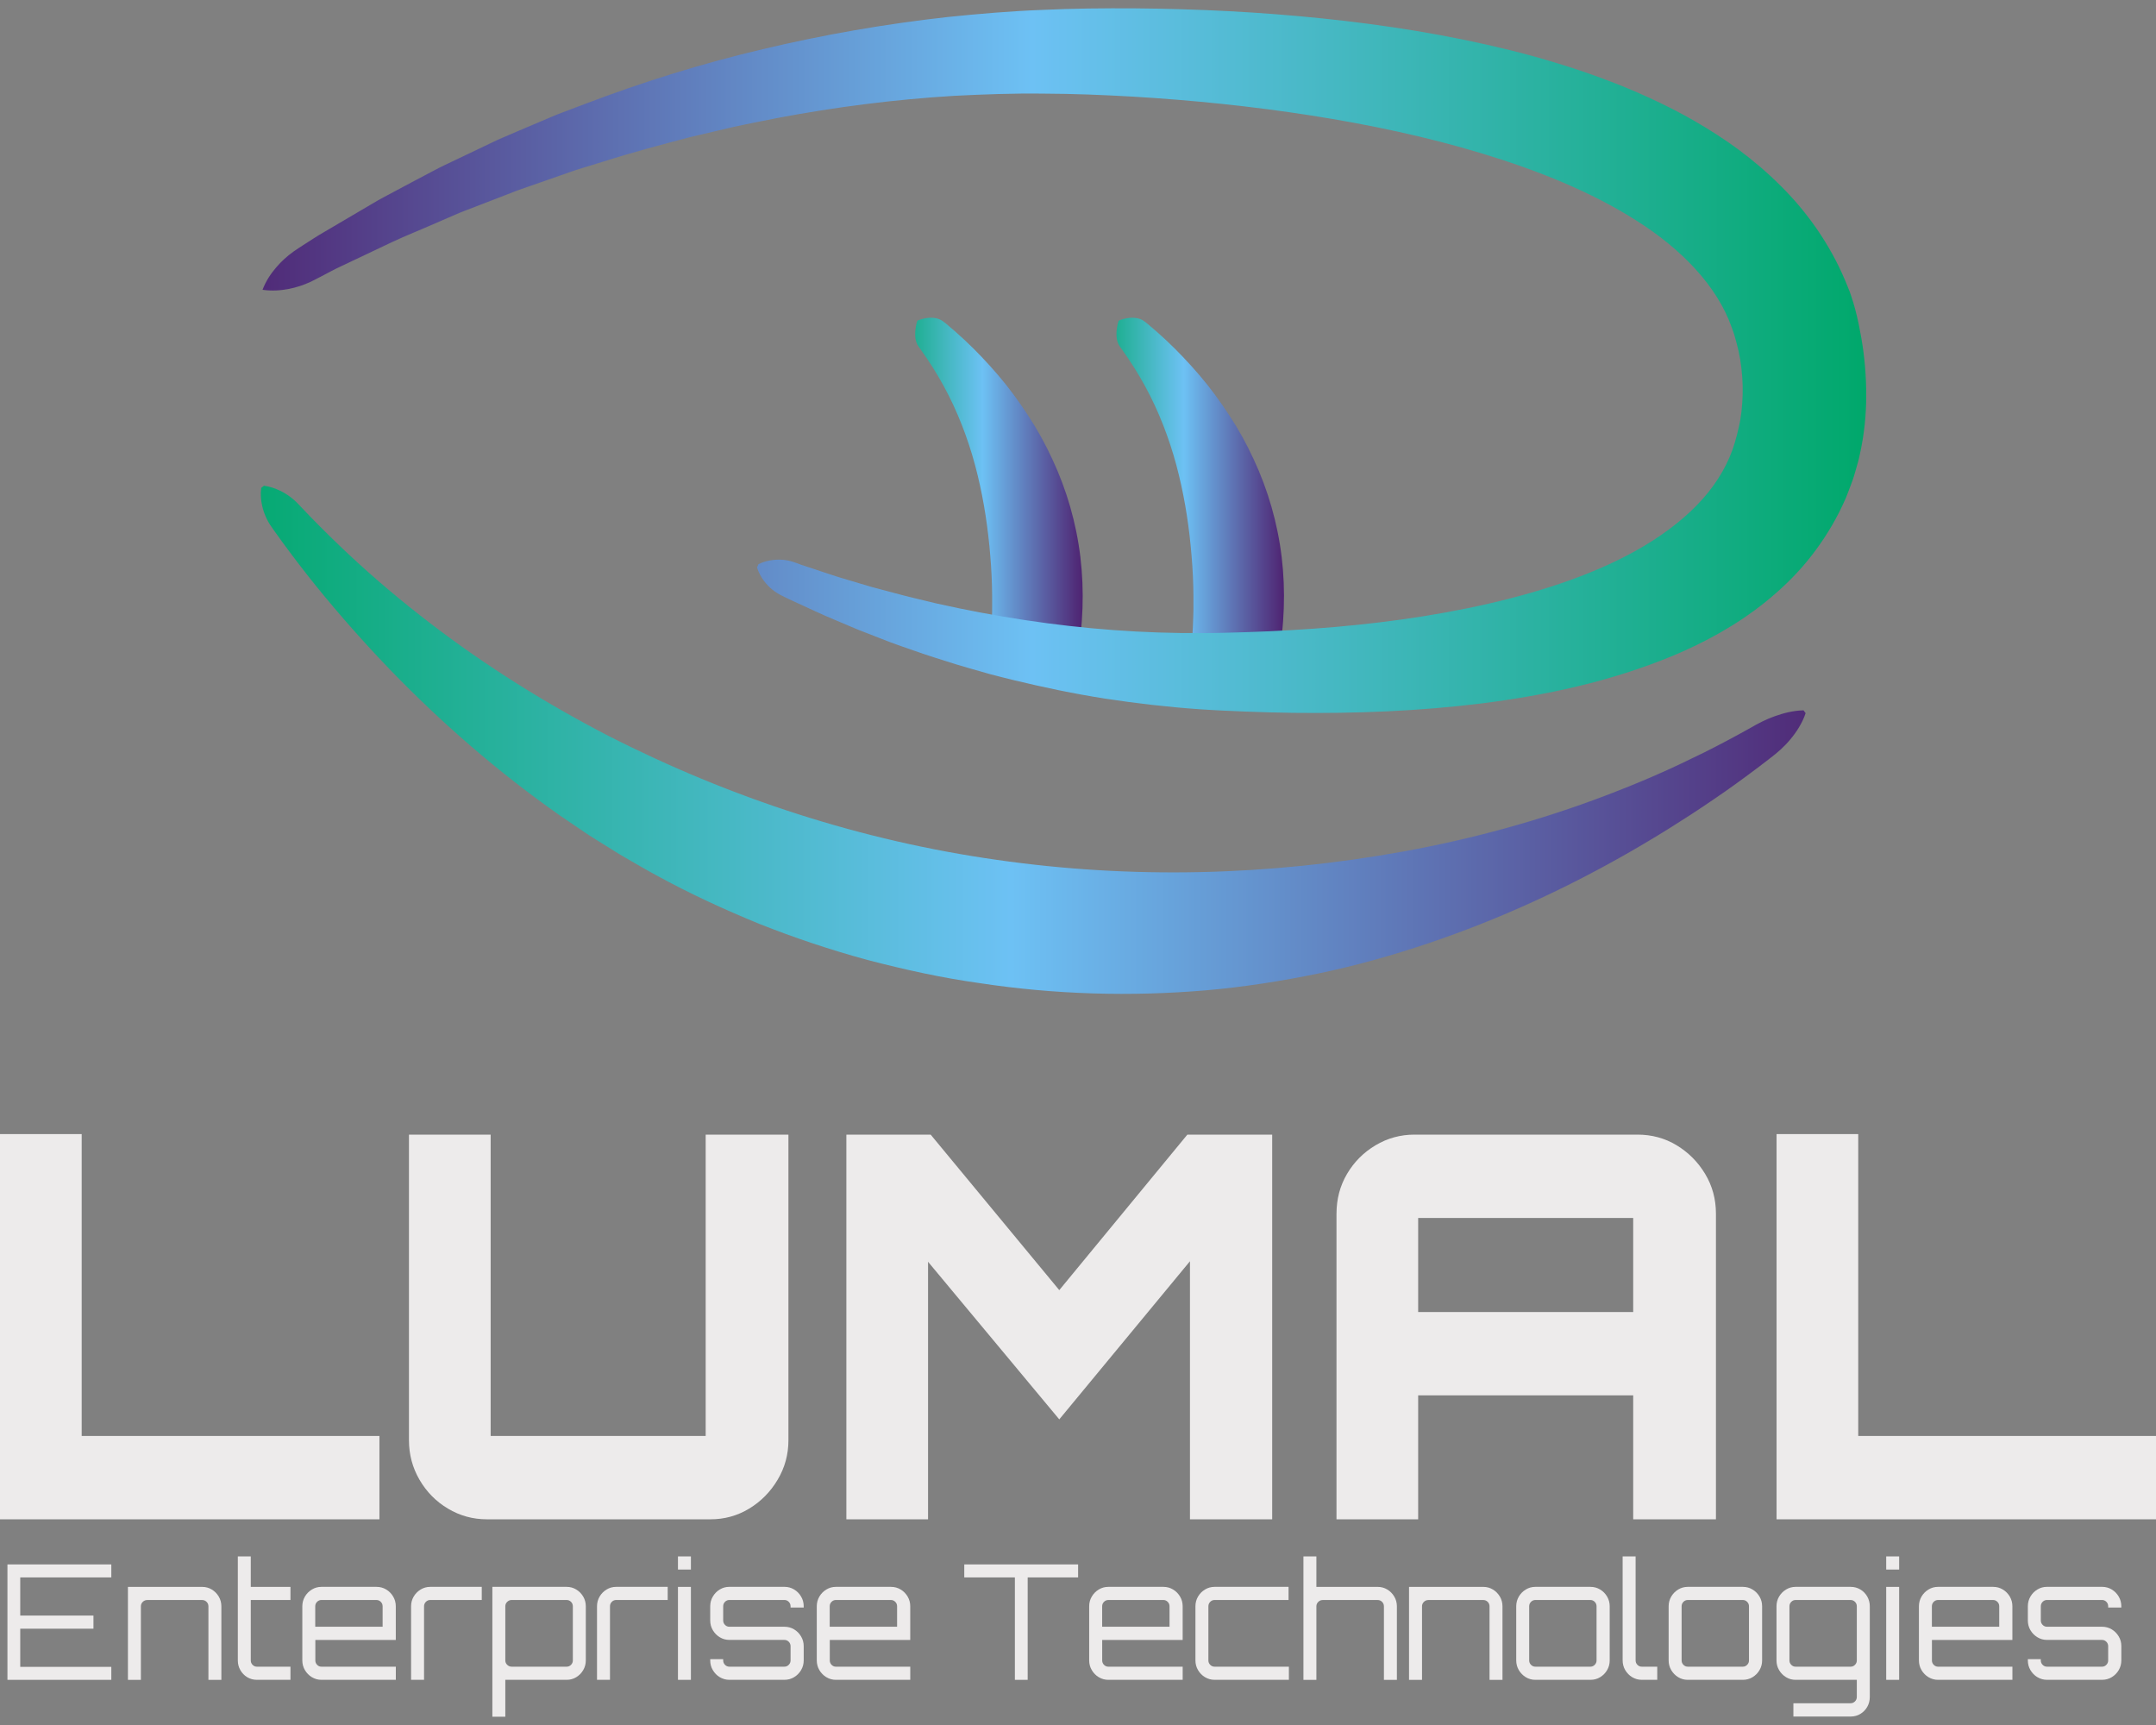
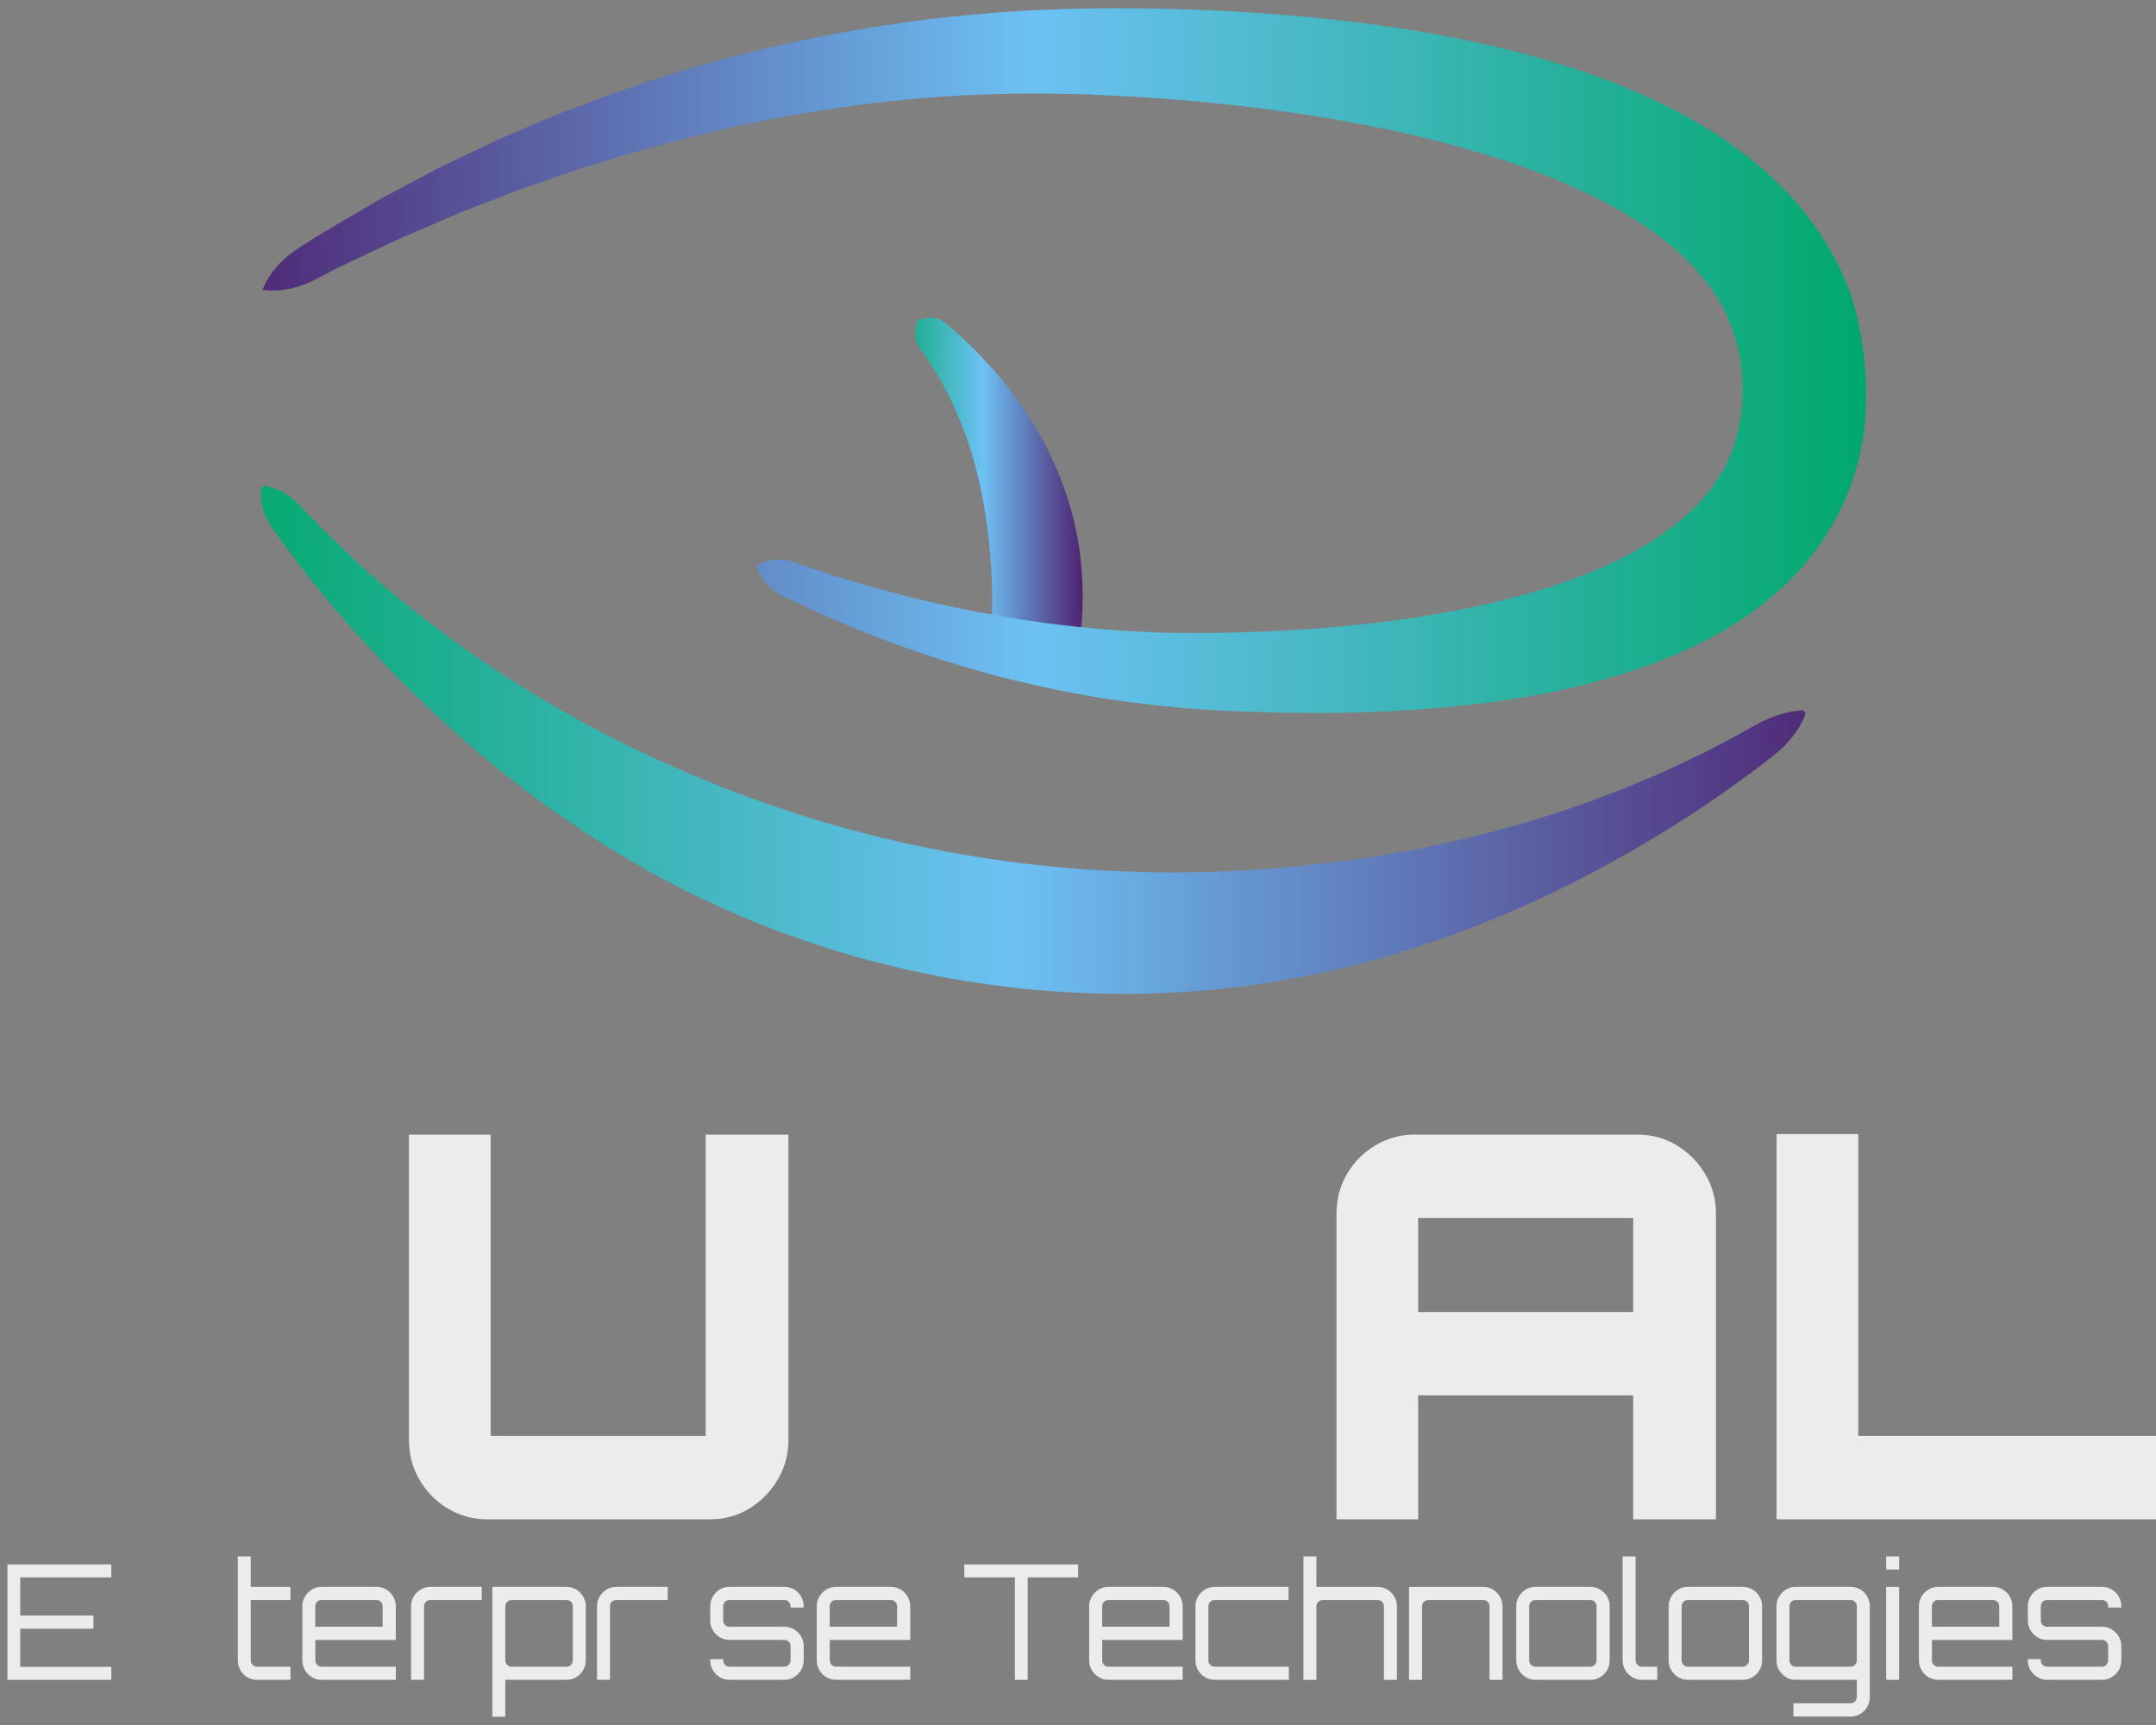
<svg xmlns="http://www.w3.org/2000/svg" width="130" height="104" viewBox="0 0 130 104" fill="none">
  <rect x="0" y="0" width="130" height="104" fill="#808080" stroke="none" />
  <path d="M62.214 39.346L61.445 39.211L61.06 39.143L60.91 39.116L60.801 39.095L60.369 39.012L60.154 38.971C60.112 38.962 60.088 38.958 60.074 38.954L60.019 38.941L59.809 38.892C59.771 38.881 59.729 38.868 59.721 38.86C59.71 38.846 59.721 38.834 59.718 38.82L59.732 38.668L59.756 38.363C59.773 38.16 59.781 37.957 59.791 37.756C59.803 37.35 59.828 36.945 59.824 36.539C59.831 35.729 59.811 34.918 59.757 34.111C59.646 32.494 59.447 30.873 59.086 29.25C58.735 27.627 58.216 26.004 57.49 24.438C57.128 23.656 56.71 22.89 56.242 22.152C56.01 21.781 55.762 21.419 55.506 21.059C55.442 20.969 55.371 20.887 55.318 20.786C55.267 20.683 55.227 20.569 55.203 20.435C55.181 20.3 55.175 20.146 55.188 19.968C55.207 19.785 55.229 19.595 55.314 19.331C55.565 19.226 55.754 19.193 55.939 19.168C56.118 19.148 56.272 19.158 56.413 19.182C56.553 19.207 56.676 19.254 56.781 19.317C56.887 19.381 56.975 19.462 57.071 19.537C57.441 19.846 57.806 20.164 58.161 20.497C58.869 21.162 59.546 21.873 60.19 22.625C60.835 23.377 61.425 24.183 61.975 25.025C62.531 25.865 63.024 26.754 63.45 27.68C64.316 29.527 64.897 31.533 65.143 33.582C65.265 34.607 65.308 35.642 65.271 36.673C65.251 37.189 65.218 37.704 65.158 38.217C65.126 38.473 65.096 38.728 65.057 38.984L64.998 39.366L64.966 39.556C64.961 39.571 64.966 39.588 64.952 39.602C64.941 39.609 64.9 39.611 64.859 39.614C64.808 39.614 64.715 39.609 64.644 39.607L64.587 39.604C64.571 39.604 64.548 39.602 64.506 39.598L64.286 39.578L63.848 39.538L63.738 39.528L63.587 39.511L63.199 39.466L62.423 39.373L62.213 39.342L62.214 39.346Z" fill="url(#paint0_linear_13_529)" />
-   <path d="M74.352 39.346L73.582 39.211L73.197 39.143L73.047 39.116L72.939 39.095L72.506 39.012L72.291 38.971C72.249 38.962 72.225 38.958 72.211 38.954L72.156 38.941L71.946 38.892C71.908 38.881 71.867 38.868 71.858 38.86C71.847 38.846 71.858 38.834 71.855 38.82L71.869 38.668L71.893 38.363C71.91 38.16 71.918 37.957 71.928 37.756C71.94 37.35 71.965 36.945 71.961 36.539C71.968 35.729 71.949 34.918 71.894 34.111C71.783 32.494 71.584 30.873 71.223 29.25C70.872 27.627 70.354 26.004 69.628 24.438C69.265 23.656 68.848 22.89 68.379 22.152C68.147 21.781 67.899 21.419 67.643 21.059C67.579 20.969 67.508 20.887 67.456 20.786C67.404 20.683 67.364 20.569 67.34 20.435C67.318 20.3 67.312 20.146 67.325 19.968C67.344 19.785 67.367 19.595 67.451 19.331C67.702 19.226 67.891 19.193 68.076 19.168C68.255 19.148 68.41 19.158 68.55 19.182C68.691 19.207 68.813 19.254 68.918 19.317C69.024 19.381 69.112 19.462 69.208 19.537C69.578 19.846 69.943 20.164 70.298 20.497C71.006 21.162 71.683 21.873 72.327 22.625C72.972 23.377 73.562 24.183 74.112 25.025C74.669 25.865 75.161 26.754 75.588 27.68C76.453 29.527 77.034 31.533 77.28 33.582C77.403 34.607 77.446 35.642 77.408 36.673C77.389 37.189 77.355 37.704 77.295 38.217C77.263 38.473 77.233 38.728 77.194 38.984L77.135 39.366L77.103 39.556C77.098 39.571 77.103 39.588 77.09 39.602C77.079 39.609 77.037 39.611 76.996 39.614C76.945 39.614 76.852 39.609 76.781 39.607L76.724 39.604C76.709 39.604 76.685 39.602 76.643 39.598L76.424 39.578L75.986 39.538L75.876 39.528L75.724 39.511L75.336 39.466L74.56 39.373L74.35 39.342L74.352 39.346Z" fill="url(#paint1_linear_13_529)" />
  <path d="M45.732 34.012C46.047 33.864 46.327 33.796 46.59 33.764C46.853 33.732 47.099 33.732 47.332 33.764C47.802 33.819 48.204 34.036 48.644 34.161C49.51 34.441 50.364 34.749 51.239 34.996L52.541 35.384L53.854 35.733C54.726 35.974 55.608 36.172 56.484 36.386C60.005 37.175 63.562 37.724 67.126 37.986C68.907 38.118 70.69 38.179 72.47 38.169C72.915 38.173 73.36 38.158 73.803 38.151L75.163 38.112C76.069 38.083 76.967 38.042 77.864 37.99C81.45 37.783 85.012 37.38 88.457 36.676C90.179 36.325 91.87 35.9 93.5 35.375C95.128 34.854 96.697 34.228 98.132 33.474C99.57 32.725 100.864 31.836 101.92 30.846C102.978 29.854 103.768 28.764 104.274 27.594C104.528 27.009 104.701 26.393 104.843 25.758C104.993 25.125 105.057 24.452 105.076 23.763C105.094 23.074 105.039 22.363 104.927 21.663C104.869 21.315 104.79 20.965 104.699 20.639C104.656 20.476 104.609 20.318 104.57 20.18L104.542 20.091L104.501 19.976L104.417 19.741C103.538 17.252 101.411 15.031 98.677 13.303C95.947 11.563 92.724 10.272 89.389 9.261C86.045 8.246 82.556 7.509 79.021 6.957C75.485 6.407 71.897 6.038 68.298 5.825C66.499 5.722 64.701 5.65 62.907 5.644C61.12 5.62 59.333 5.687 57.545 5.777C53.971 5.991 50.404 6.448 46.868 7.115C45.988 7.296 45.102 7.46 44.223 7.654L41.591 8.272C39.847 8.733 38.1 9.192 36.377 9.743L35.08 10.141C34.645 10.266 34.223 10.433 33.794 10.576L31.225 11.472L28.685 12.454C28.263 12.623 27.832 12.77 27.418 12.957L26.166 13.5C25.335 13.868 24.485 14.2 23.659 14.587L21.187 15.759C20.776 15.96 20.355 16.142 19.953 16.357C19.547 16.567 19.148 16.79 18.735 16.989C18.319 17.18 17.878 17.331 17.401 17.421C16.923 17.512 16.417 17.555 15.83 17.472C16.04 16.922 16.331 16.501 16.651 16.125C16.97 15.748 17.326 15.434 17.707 15.16C18.091 14.893 18.49 14.65 18.881 14.394C19.272 14.137 19.682 13.914 20.082 13.673L22.501 12.25C22.9 12.004 23.32 11.799 23.73 11.573L24.969 10.913L26.212 10.258C26.624 10.032 27.053 9.848 27.473 9.64L30.013 8.428C30.871 8.049 31.737 7.692 32.6 7.323C33.034 7.146 33.461 6.945 33.902 6.786L35.219 6.287C38.73 4.951 42.33 3.823 46 2.963C49.667 2.088 53.392 1.442 57.154 1.024C59.035 0.832 60.924 0.669 62.818 0.598C64.705 0.509 66.588 0.491 68.466 0.504C72.225 0.536 75.985 0.724 79.752 1.113C83.518 1.504 87.291 2.094 91.054 3.025C91.995 3.259 92.934 3.516 93.871 3.805C94.808 4.091 95.744 4.401 96.674 4.751C97.606 5.096 98.535 5.475 99.456 5.901C100.376 6.324 101.292 6.783 102.194 7.306C103.095 7.828 103.985 8.396 104.851 9.036C105.715 9.68 106.554 10.39 107.348 11.183C108.941 12.753 110.334 14.711 111.264 16.927L111.434 17.344L111.519 17.552L111.604 17.794C111.708 18.099 111.796 18.387 111.869 18.674C112.024 19.248 112.133 19.813 112.234 20.383C112.431 21.52 112.528 22.676 112.527 23.852C112.526 25.027 112.406 26.223 112.139 27.407C112.082 27.703 111.993 27.996 111.91 28.289C111.826 28.582 111.743 28.874 111.63 29.16C111.522 29.447 111.417 29.734 111.302 30.017C111.173 30.295 111.053 30.577 110.913 30.849C110.362 31.941 109.687 32.959 108.931 33.873C108.174 34.79 107.326 35.585 106.449 36.294C104.686 37.709 102.78 38.733 100.874 39.535C97.044 41.116 93.185 41.92 89.363 42.406C85.537 42.88 81.74 43.022 77.968 42.977C77.025 42.964 76.084 42.939 75.15 42.902L73.749 42.842C73.274 42.815 72.798 42.797 72.324 42.76C70.424 42.627 68.534 42.41 66.659 42.123C64.783 41.832 62.928 41.441 61.089 40.998C60.63 40.882 60.172 40.771 59.715 40.65L58.353 40.261C57.898 40.137 57.449 39.99 57 39.848C56.55 39.703 56.099 39.569 55.654 39.415C54.765 39.101 53.87 38.812 52.998 38.455L51.685 37.942L50.387 37.392C49.518 37.038 48.674 36.623 47.822 36.238C47.609 36.142 47.396 36.041 47.188 35.935C46.976 35.833 46.775 35.712 46.584 35.56C46.395 35.409 46.218 35.226 46.057 35.011C45.897 34.796 45.753 34.545 45.646 34.215L45.732 34.019V34.012Z" fill="url(#paint2_linear_13_529)" />
  <path d="M15.916 29.283C16.293 29.338 16.594 29.446 16.868 29.575C17.139 29.704 17.379 29.856 17.593 30.028C17.811 30.198 17.995 30.393 18.178 30.592L18.735 31.174C19.485 31.945 20.252 32.698 21.035 33.43C22.602 34.896 24.242 36.274 25.934 37.57C29.316 40.166 32.916 42.411 36.632 44.337C44.09 48.146 51.985 50.689 60.098 51.84C68.213 53.007 76.476 52.816 84.688 51.324C88.791 50.574 92.876 49.465 96.847 47.951C97.838 47.571 98.829 47.176 99.805 46.747C100.784 46.323 101.746 45.862 102.707 45.39C103.664 44.912 104.611 44.41 105.546 43.885C106.01 43.614 106.487 43.367 107.011 43.181C107.536 42.996 108.087 42.846 108.746 42.825L108.873 42.996C108.768 43.318 108.628 43.591 108.474 43.849C108.319 44.107 108.148 44.344 107.963 44.564C107.598 45.008 107.178 45.377 106.734 45.711C105.857 46.394 104.961 47.056 104.05 47.697C103.135 48.332 102.212 48.959 101.266 49.551C100.328 50.157 99.368 50.731 98.4 51.293C94.521 53.53 90.407 55.429 86.106 56.877C83.956 57.6 81.762 58.22 79.529 58.685C77.297 59.146 75.034 59.504 72.754 59.703C68.194 60.095 63.576 59.961 59.044 59.269C56.773 58.954 54.529 58.454 52.309 57.877C50.096 57.274 47.917 56.547 45.788 55.702C43.668 54.833 41.587 53.876 39.583 52.776C39.079 52.508 38.589 52.214 38.092 51.933C37.845 51.791 37.597 51.65 37.354 51.503L36.628 51.051C36.147 50.746 35.656 50.457 35.187 50.135L33.777 49.176C30.052 46.568 26.625 43.59 23.503 40.359C21.945 38.74 20.459 37.059 19.052 35.323C18.35 34.452 17.67 33.565 17.011 32.663L16.521 31.982C16.36 31.754 16.197 31.527 16.076 31.267C15.954 31.008 15.852 30.733 15.793 30.427C15.732 30.123 15.702 29.796 15.751 29.412L15.919 29.283H15.916Z" fill="url(#paint3_linear_13_529)" />
-   <path d="M0 91.599V68.374H4.925V86.574H22.879V91.599H0Z" fill="#EDEBEB" />
  <path d="M27.011 90.954C26.29 90.525 25.719 89.945 25.295 89.215C24.871 88.485 24.659 87.69 24.659 86.832V68.407H29.585V86.574H42.55V68.407H47.54V86.832C47.54 87.691 47.323 88.485 46.888 89.215C46.454 89.945 45.881 90.525 45.172 90.954C44.461 91.385 43.684 91.599 42.836 91.599H29.362C28.514 91.599 27.731 91.385 27.011 90.954Z" fill="#EDEBEB" />
-   <path d="M51.033 91.599V68.407H56.117L63.871 77.781L71.593 68.407H76.709V91.599H71.751V76.04L63.871 85.574L55.958 76.072V91.599H51.033Z" fill="#EDEBEB" />
-   <path d="M80.587 73.174C80.587 72.293 80.798 71.494 81.222 70.774C81.645 70.055 82.218 69.48 82.939 69.05C83.659 68.62 84.443 68.406 85.29 68.406H98.731C99.6 68.406 100.389 68.62 101.098 69.05C101.807 69.48 102.38 70.053 102.814 70.774C103.248 71.494 103.466 72.293 103.466 73.174V91.599H98.477V84.125H85.511V91.599H80.586V73.174H80.587ZM98.477 79.101V73.432H85.511V79.101H98.477Z" fill="#EDEBEB" />
+   <path d="M80.587 73.174C80.587 72.293 80.798 71.494 81.222 70.774C81.645 70.055 82.218 69.48 82.939 69.05C83.659 68.62 84.443 68.406 85.29 68.406H98.731C99.6 68.406 100.389 68.62 101.098 69.05C101.807 69.48 102.38 70.053 102.814 70.774C103.248 71.494 103.466 72.293 103.466 73.174V91.599H98.477V84.125H85.511V91.599H80.586V73.174H80.587M98.477 79.101V73.432H85.511V79.101H98.477Z" fill="#EDEBEB" />
  <path d="M107.121 91.599V68.374H112.046V86.574H130V91.599H107.119H107.121Z" fill="#EDEBEB" />
  <path d="M0.449 101.277V94.319H6.712V95.102H1.221V97.402H5.635V98.194H1.221V100.495H6.712V101.277H0.449Z" fill="#EDEBEB" />
-   <path d="M7.714 95.673H12.194C12.404 95.673 12.596 95.726 12.771 95.832C12.946 95.938 13.085 96.08 13.191 96.258C13.295 96.435 13.348 96.63 13.348 96.843V101.279H12.567V96.843C12.567 96.74 12.531 96.651 12.457 96.576C12.383 96.503 12.297 96.465 12.194 96.465H8.876C8.775 96.465 8.686 96.501 8.609 96.576C8.533 96.651 8.495 96.74 8.495 96.843V101.279H7.714V95.673Z" fill="#EDEBEB" />
  <path d="M14.907 101.118C14.732 101.012 14.594 100.87 14.493 100.692C14.391 100.515 14.34 100.32 14.34 100.107V93.836H15.121V95.673H17.514V96.465H15.121V100.109C15.121 100.211 15.157 100.3 15.231 100.374C15.303 100.448 15.391 100.485 15.494 100.485H17.514V101.277H15.494C15.278 101.277 15.082 101.224 14.907 101.118Z" fill="#EDEBEB" />
  <path d="M18.806 101.118C18.631 101.012 18.492 100.87 18.386 100.692C18.282 100.515 18.229 100.32 18.229 100.107V96.841C18.229 96.628 18.282 96.434 18.386 96.256C18.491 96.079 18.631 95.938 18.806 95.831C18.982 95.725 19.173 95.671 19.383 95.671H22.701C22.917 95.671 23.113 95.725 23.288 95.831C23.463 95.936 23.602 96.079 23.708 96.256C23.812 96.434 23.865 96.628 23.865 96.841V98.871H19.014V100.109C19.014 100.211 19.05 100.3 19.123 100.374C19.196 100.448 19.283 100.485 19.386 100.485H23.867V101.277H19.386C19.176 101.277 18.984 101.224 18.809 101.118H18.806ZM23.071 98.077V96.841C23.071 96.738 23.035 96.65 22.961 96.575C22.888 96.501 22.801 96.463 22.698 96.463H19.381C19.279 96.463 19.192 96.5 19.118 96.575C19.044 96.65 19.008 96.738 19.008 96.841V98.077H23.071Z" fill="#EDEBEB" />
  <path d="M24.787 101.277V96.841C24.787 96.628 24.84 96.434 24.944 96.256C25.049 96.079 25.189 95.938 25.364 95.831C25.54 95.725 25.731 95.671 25.941 95.671H29.049V96.463H25.941C25.84 96.463 25.752 96.5 25.679 96.575C25.605 96.65 25.569 96.738 25.569 96.841V101.277H24.787Z" fill="#EDEBEB" />
  <path d="M29.688 95.671H34.168C34.378 95.671 34.57 95.725 34.745 95.831C34.92 95.936 35.059 96.079 35.165 96.256C35.269 96.434 35.322 96.628 35.322 96.841V100.107C35.322 100.32 35.269 100.515 35.165 100.692C35.061 100.87 34.92 101.011 34.745 101.118C34.57 101.224 34.378 101.277 34.168 101.277H30.469V103.5H29.688V95.671ZM30.85 100.484H34.168C34.27 100.484 34.357 100.447 34.431 100.372C34.503 100.299 34.541 100.21 34.541 100.107V96.841C34.541 96.738 34.505 96.65 34.431 96.575C34.357 96.501 34.271 96.463 34.168 96.463H30.85C30.749 96.463 30.66 96.5 30.583 96.575C30.507 96.65 30.469 96.738 30.469 96.841V100.107C30.469 100.21 30.507 100.299 30.583 100.372C30.66 100.447 30.749 100.484 30.85 100.484Z" fill="#EDEBEB" />
  <path d="M35.998 101.277V96.841C35.998 96.628 36.051 96.434 36.155 96.256C36.26 96.079 36.4 95.938 36.575 95.831C36.75 95.725 36.942 95.671 37.152 95.671H40.26V96.463H37.152C37.051 96.463 36.963 96.5 36.889 96.575C36.816 96.65 36.78 96.738 36.78 96.841V101.277H35.998Z" fill="#EDEBEB" />
-   <path d="M40.879 94.628V93.836H41.66V94.628H40.879ZM40.879 101.277V95.673H41.66V101.277H40.879Z" fill="#EDEBEB" />
  <path d="M43.401 101.118C43.226 101.012 43.087 100.87 42.982 100.692C42.877 100.515 42.824 100.32 42.824 100.107V100.03H43.606V100.107C43.606 100.21 43.642 100.299 43.716 100.372C43.788 100.447 43.876 100.484 43.979 100.484H47.297C47.398 100.484 47.486 100.447 47.559 100.372C47.632 100.299 47.669 100.21 47.669 100.107V99.247C47.669 99.144 47.633 99.056 47.559 98.981C47.486 98.908 47.4 98.87 47.297 98.87H43.979C43.769 98.87 43.577 98.816 43.401 98.71C43.226 98.605 43.087 98.462 42.982 98.285C42.876 98.107 42.824 97.912 42.824 97.7V96.84C42.824 96.627 42.877 96.432 42.982 96.255C43.086 96.077 43.226 95.936 43.401 95.829C43.577 95.723 43.769 95.67 43.979 95.67H47.297C47.512 95.67 47.708 95.723 47.883 95.829C48.059 95.935 48.198 96.077 48.303 96.255C48.408 96.432 48.461 96.627 48.461 96.84V96.917H47.669V96.84C47.669 96.737 47.633 96.648 47.559 96.573C47.486 96.5 47.4 96.462 47.297 96.462H43.979C43.877 96.462 43.789 96.499 43.716 96.573C43.642 96.648 43.606 96.737 43.606 96.84V97.7C43.606 97.802 43.642 97.891 43.716 97.965C43.788 98.039 43.876 98.076 43.979 98.076H47.297C47.512 98.076 47.708 98.129 47.883 98.235C48.059 98.341 48.198 98.483 48.303 98.661C48.408 98.838 48.461 99.033 48.461 99.246V100.106C48.461 100.319 48.408 100.513 48.303 100.691C48.199 100.868 48.059 101.009 47.883 101.116C47.708 101.222 47.514 101.276 47.297 101.276H43.979C43.769 101.276 43.577 101.222 43.401 101.116V101.118Z" fill="#EDEBEB" />
  <path d="M49.826 101.118C49.651 101.012 49.512 100.87 49.406 100.692C49.302 100.515 49.249 100.32 49.249 100.107V96.841C49.249 96.628 49.302 96.434 49.406 96.256C49.51 96.079 49.651 95.938 49.826 95.831C50.001 95.725 50.193 95.671 50.403 95.671H53.721C53.937 95.671 54.133 95.725 54.308 95.831C54.483 95.936 54.622 96.079 54.728 96.256C54.832 96.434 54.885 96.628 54.885 96.841V98.871H50.033V100.109C50.033 100.211 50.069 100.3 50.143 100.374C50.215 100.448 50.303 100.485 50.406 100.485H54.886V101.277H50.406C50.196 101.277 50.004 101.224 49.829 101.118H49.826ZM54.092 98.077V96.841C54.092 96.738 54.056 96.65 53.983 96.575C53.909 96.501 53.823 96.463 53.72 96.463H50.402C50.3 96.463 50.213 96.5 50.139 96.575C50.065 96.65 50.029 96.738 50.029 96.841V98.077H54.092Z" fill="#EDEBEB" />
  <path d="M61.194 101.277V95.102H58.143V94.319H65.007V95.102H61.966V101.277H61.194Z" fill="#EDEBEB" />
  <path d="M66.252 101.118C66.076 101.012 65.937 100.87 65.832 100.692C65.727 100.515 65.674 100.32 65.674 100.107V96.841C65.674 96.628 65.727 96.434 65.832 96.256C65.936 96.079 66.076 95.938 66.252 95.831C66.427 95.725 66.619 95.671 66.829 95.671H70.147C70.362 95.671 70.558 95.725 70.733 95.831C70.909 95.936 71.048 96.079 71.153 96.256C71.258 96.434 71.311 96.628 71.311 96.841V98.871H66.459V100.109C66.459 100.211 66.495 100.3 66.569 100.374C66.642 100.448 66.729 100.485 66.832 100.485H71.312V101.277H66.832C66.621 101.277 66.43 101.224 66.254 101.118H66.252ZM66.457 98.077H70.519V96.841C70.519 96.738 70.483 96.65 70.409 96.575C70.336 96.501 70.249 96.463 70.148 96.463H66.83C66.728 96.463 66.641 96.5 66.567 96.575C66.493 96.65 66.457 96.738 66.457 96.841V98.077Z" fill="#EDEBEB" />
  <path d="M72.658 101.118C72.483 101.012 72.344 100.87 72.238 100.692C72.134 100.515 72.081 100.32 72.081 100.107V96.841C72.081 96.628 72.134 96.434 72.238 96.256C72.342 96.079 72.483 95.938 72.658 95.831C72.833 95.725 73.025 95.671 73.235 95.671H77.696V96.463H73.235C73.134 96.463 73.046 96.5 72.972 96.575C72.899 96.65 72.862 96.738 72.862 96.841V100.107C72.862 100.21 72.899 100.299 72.972 100.372C73.046 100.447 73.132 100.484 73.235 100.484H77.716V101.276H73.235C73.025 101.276 72.833 101.222 72.658 101.116V101.118Z" fill="#EDEBEB" />
  <path d="M78.593 93.836H79.374V95.673H83.073C83.283 95.673 83.475 95.726 83.651 95.832C83.826 95.938 83.965 96.08 84.07 96.258C84.175 96.435 84.228 96.63 84.228 96.843V101.279H83.446V96.843C83.446 96.74 83.41 96.651 83.336 96.576C83.263 96.503 83.175 96.465 83.073 96.465H79.755C79.654 96.465 79.565 96.501 79.489 96.576C79.412 96.651 79.374 96.74 79.374 96.843V101.279H78.593V93.836Z" fill="#EDEBEB" />
  <path d="M84.96 101.277V95.673H89.441C89.651 95.673 89.843 95.726 90.018 95.832C90.193 95.938 90.332 96.08 90.438 96.258C90.542 96.435 90.595 96.63 90.595 96.843V101.279H89.814V96.843C89.814 96.74 89.778 96.651 89.704 96.576C89.63 96.503 89.544 96.465 89.442 96.465H86.124C86.023 96.465 85.934 96.501 85.857 96.576C85.781 96.651 85.743 96.74 85.743 96.843V101.279H84.962L84.96 101.277Z" fill="#EDEBEB" />
  <path d="M92.001 101.118C91.826 101.012 91.687 100.87 91.581 100.692C91.477 100.515 91.424 100.32 91.424 100.107V96.841C91.424 96.628 91.477 96.434 91.581 96.256C91.685 96.079 91.826 95.938 92.001 95.831C92.176 95.725 92.368 95.671 92.578 95.671H95.896C96.112 95.671 96.308 95.725 96.483 95.831C96.658 95.936 96.797 96.079 96.903 96.256C97.007 96.434 97.06 96.628 97.06 96.841V100.107C97.06 100.32 97.007 100.515 96.903 100.692C96.799 100.87 96.658 101.011 96.483 101.118C96.308 101.224 96.113 101.277 95.896 101.277H92.578C92.368 101.277 92.176 101.224 92.001 101.118ZM92.578 100.484H95.896C95.998 100.484 96.085 100.447 96.157 100.372C96.231 100.299 96.267 100.21 96.267 100.107V96.841C96.267 96.738 96.231 96.65 96.157 96.575C96.084 96.501 95.998 96.463 95.896 96.463H92.578C92.477 96.463 92.389 96.5 92.315 96.575C92.242 96.65 92.205 96.738 92.205 96.841V100.107C92.205 100.21 92.242 100.299 92.315 100.372C92.389 100.447 92.475 100.484 92.578 100.484Z" fill="#EDEBEB" />
  <path d="M98.417 101.118C98.242 101.012 98.103 100.87 97.997 100.692C97.893 100.515 97.84 100.32 97.84 100.107V93.836H98.622V100.107C98.622 100.21 98.658 100.299 98.731 100.372C98.804 100.447 98.891 100.484 98.993 100.484H99.927V101.276H98.993C98.783 101.276 98.591 101.222 98.416 101.116L98.417 101.118Z" fill="#EDEBEB" />
  <path d="M101.191 101.118C101.016 101.012 100.877 100.87 100.771 100.692C100.667 100.515 100.614 100.32 100.614 100.107V96.841C100.614 96.628 100.667 96.434 100.771 96.256C100.876 96.079 101.016 95.938 101.191 95.831C101.367 95.725 101.558 95.671 101.768 95.671H105.086C105.302 95.671 105.498 95.725 105.673 95.831C105.848 95.936 105.987 96.079 106.093 96.256C106.197 96.434 106.25 96.628 106.25 96.841V100.107C106.25 100.32 106.197 100.515 106.093 100.692C105.989 100.87 105.848 101.011 105.673 101.118C105.498 101.224 105.303 101.277 105.086 101.277H101.768C101.558 101.277 101.367 101.224 101.191 101.118ZM101.768 100.484H105.086C105.188 100.484 105.276 100.447 105.348 100.372C105.422 100.299 105.458 100.21 105.458 100.107V96.841C105.458 96.738 105.422 96.65 105.348 96.575C105.274 96.501 105.188 96.463 105.086 96.463H101.768C101.667 96.463 101.579 96.5 101.506 96.575C101.432 96.65 101.396 96.738 101.396 96.841V100.107C101.396 100.21 101.432 100.299 101.506 100.372C101.579 100.447 101.666 100.484 101.768 100.484Z" fill="#EDEBEB" />
  <path d="M108.136 103.49V102.688H111.587C111.689 102.688 111.776 102.651 111.85 102.577C111.922 102.502 111.96 102.415 111.96 102.312V101.277H108.271C108.061 101.277 107.869 101.224 107.694 101.118C107.519 101.012 107.379 100.87 107.274 100.692C107.169 100.515 107.117 100.32 107.117 100.107V96.841C107.117 96.628 107.169 96.434 107.274 96.256C107.378 96.079 107.519 95.938 107.694 95.831C107.869 95.725 108.061 95.671 108.271 95.671H111.589C111.804 95.671 112 95.725 112.176 95.831C112.351 95.936 112.488 96.079 112.59 96.256C112.691 96.434 112.743 96.628 112.743 96.841V102.31C112.743 102.529 112.691 102.728 112.59 102.905C112.488 103.083 112.349 103.224 112.176 103.331C112 103.437 111.806 103.49 111.589 103.49H108.136ZM108.269 100.484H111.587C111.689 100.484 111.776 100.447 111.85 100.372C111.924 100.297 111.96 100.21 111.96 100.107V96.841C111.96 96.738 111.924 96.65 111.85 96.575C111.776 96.501 111.689 96.463 111.587 96.463H108.269C108.168 96.463 108.08 96.5 108.008 96.575C107.936 96.65 107.898 96.738 107.898 96.841V100.107C107.898 100.21 107.934 100.299 108.008 100.372C108.08 100.447 108.168 100.484 108.269 100.484Z" fill="#EDEBEB" />
  <path d="M113.732 94.628V93.836H114.513V94.628H113.732ZM113.732 101.277V95.673H114.513V101.277H113.732Z" fill="#EDEBEB" />
  <path d="M116.282 101.118C116.107 101.012 115.968 100.87 115.862 100.692C115.758 100.515 115.705 100.32 115.705 100.107V96.841C115.705 96.628 115.758 96.434 115.862 96.256C115.966 96.079 116.107 95.938 116.282 95.831C116.457 95.725 116.649 95.671 116.859 95.671H120.177C120.393 95.671 120.589 95.725 120.764 95.831C120.939 95.936 121.078 96.079 121.184 96.256C121.288 96.434 121.341 96.628 121.341 96.841V98.871H116.489V100.109C116.489 100.211 116.525 100.3 116.599 100.374C116.673 100.448 116.759 100.485 116.862 100.485H121.342V101.277H116.862C116.652 101.277 116.46 101.224 116.285 101.118H116.282ZM116.486 98.077H120.548V96.841C120.548 96.738 120.512 96.65 120.438 96.575C120.365 96.501 120.278 96.463 120.177 96.463H116.859C116.758 96.463 116.67 96.5 116.596 96.575C116.523 96.65 116.486 96.738 116.486 96.841V98.077Z" fill="#EDEBEB" />
  <path d="M122.85 101.118C122.674 101.012 122.535 100.87 122.43 100.692C122.325 100.515 122.273 100.32 122.273 100.107V100.03H123.054V100.107C123.054 100.21 123.09 100.299 123.164 100.372C123.238 100.447 123.324 100.484 123.427 100.484H126.745C126.846 100.484 126.934 100.447 127.006 100.372C127.08 100.299 127.116 100.21 127.116 100.107V99.247C127.116 99.144 127.08 99.056 127.006 98.981C126.932 98.908 126.846 98.87 126.745 98.87H123.427C123.217 98.87 123.025 98.816 122.85 98.71C122.674 98.605 122.535 98.462 122.43 98.285C122.324 98.107 122.273 97.912 122.273 97.7V96.84C122.273 96.627 122.325 96.432 122.43 96.255C122.534 96.077 122.674 95.936 122.85 95.829C123.025 95.723 123.217 95.67 123.427 95.67H126.745C126.96 95.67 127.156 95.723 127.332 95.829C127.507 95.935 127.646 96.077 127.751 96.255C127.856 96.432 127.909 96.627 127.909 96.84V96.917H127.117V96.84C127.117 96.737 127.081 96.648 127.008 96.573C126.934 96.5 126.848 96.462 126.746 96.462H123.428C123.327 96.462 123.239 96.499 123.165 96.573C123.092 96.648 123.055 96.737 123.055 96.84V97.7C123.055 97.802 123.092 97.891 123.165 97.965C123.239 98.039 123.325 98.076 123.428 98.076H126.746C126.962 98.076 127.158 98.129 127.333 98.235C127.508 98.341 127.647 98.483 127.753 98.661C127.859 98.838 127.91 99.033 127.91 99.246V100.106C127.91 100.319 127.857 100.513 127.753 100.691C127.649 100.868 127.508 101.009 127.333 101.116C127.158 101.222 126.963 101.276 126.746 101.276H123.428C123.218 101.276 123.026 101.222 122.851 101.116L122.85 101.118Z" fill="#EDEBEB" />
  <defs>
    <linearGradient id="paint0_linear_13_529" x1="53.522" y1="29.389" x2="65.204" y2="29.389" gradientUnits="userSpaceOnUse">
      <stop stop-color="#00A86B" />
      <stop offset="0.49" stop-color="#6DC1F4" />
      <stop offset="1" stop-color="#4F2573" />
    </linearGradient>
    <linearGradient id="paint1_linear_13_529" x1="65.659" y1="29.389" x2="77.341" y2="29.389" gradientUnits="userSpaceOnUse">
      <stop stop-color="#00A86B" />
      <stop offset="0.49" stop-color="#6DC1F4" />
      <stop offset="1" stop-color="#4F2573" />
    </linearGradient>
    <linearGradient id="paint2_linear_13_529" x1="13.915" y1="21.739" x2="112.514" y2="21.739" gradientUnits="userSpaceOnUse">
      <stop stop-color="#4F2573" />
      <stop offset="0.49" stop-color="#6DC1F4" />
      <stop offset="1" stop-color="#00A86B" />
    </linearGradient>
    <linearGradient id="paint3_linear_13_529" x1="12.877" y1="44.602" x2="111.013" y2="44.602" gradientUnits="userSpaceOnUse">
      <stop stop-color="#00A86B" />
      <stop offset="0.49" stop-color="#6DC1F4" />
      <stop offset="1" stop-color="#4F2573" />
    </linearGradient>
  </defs>
</svg>